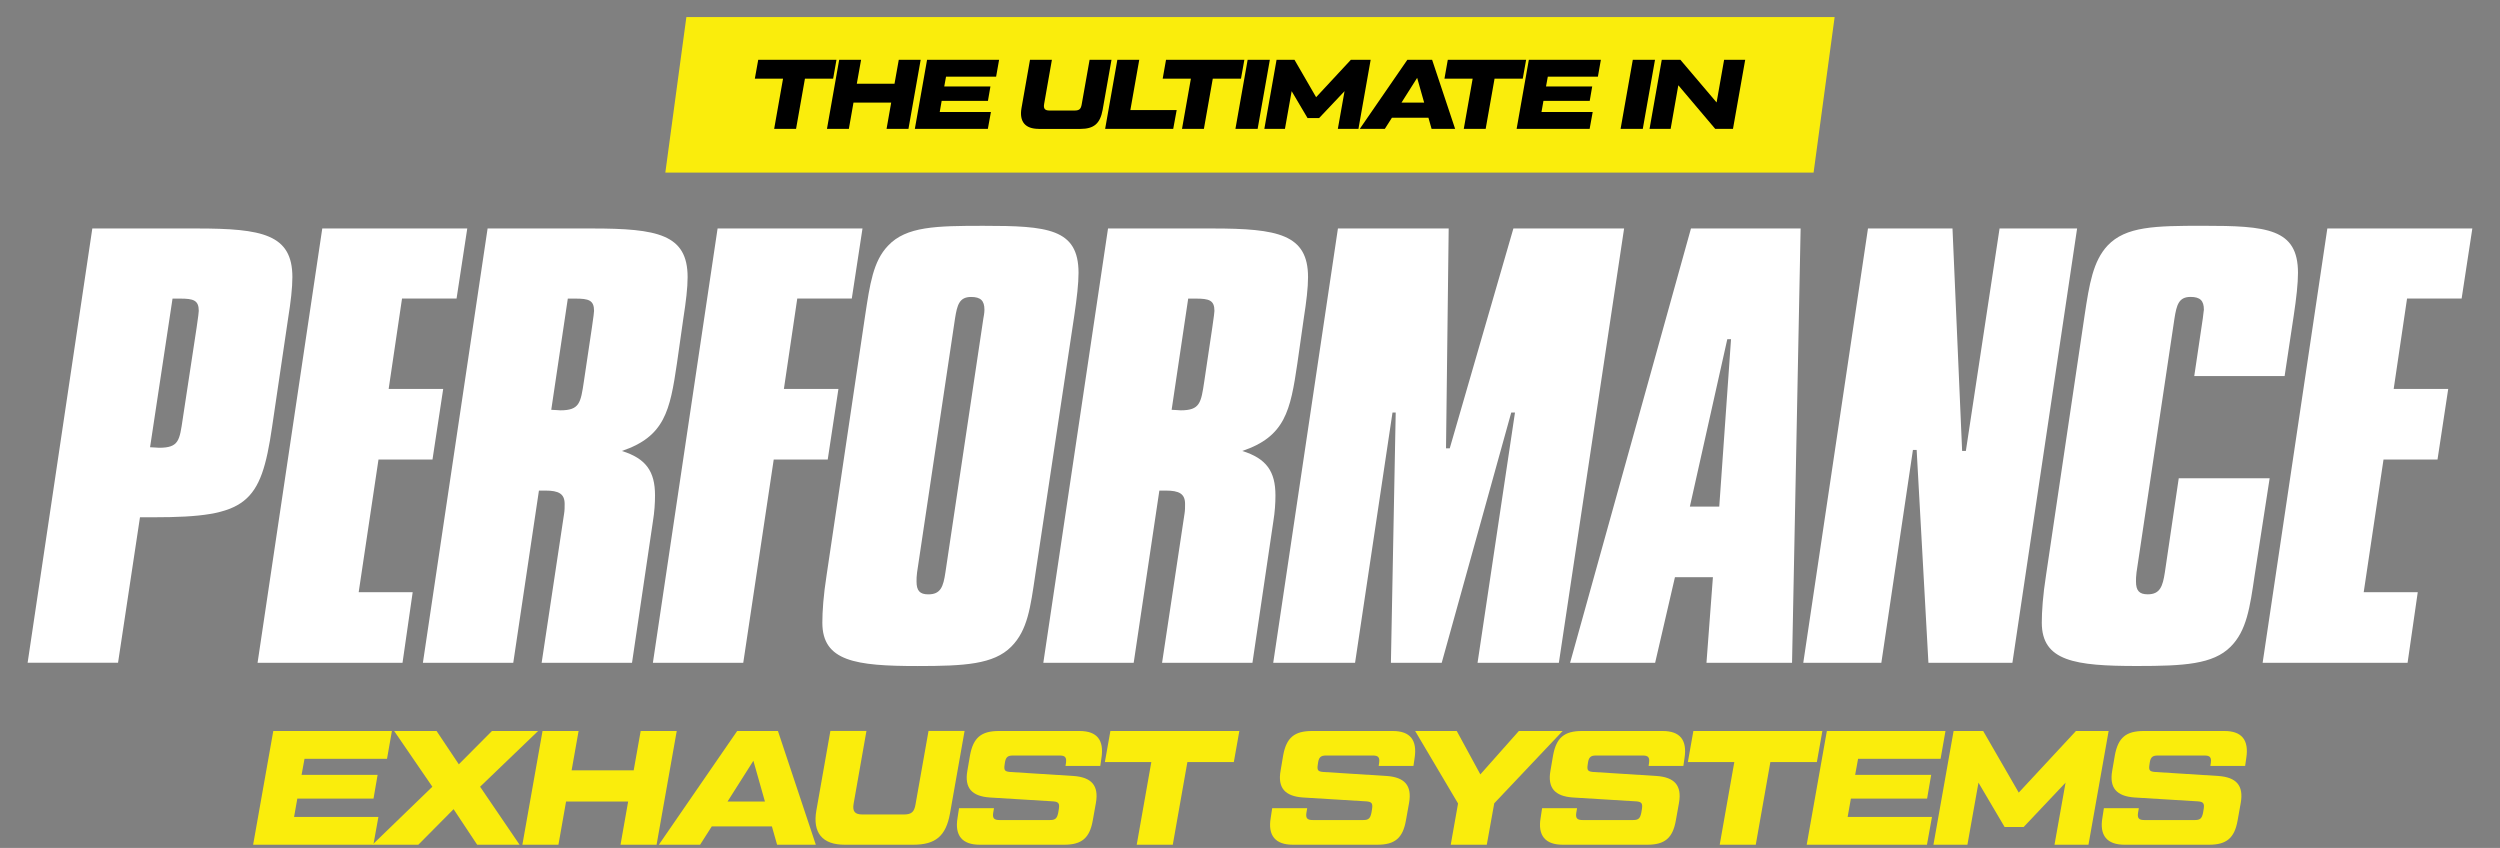
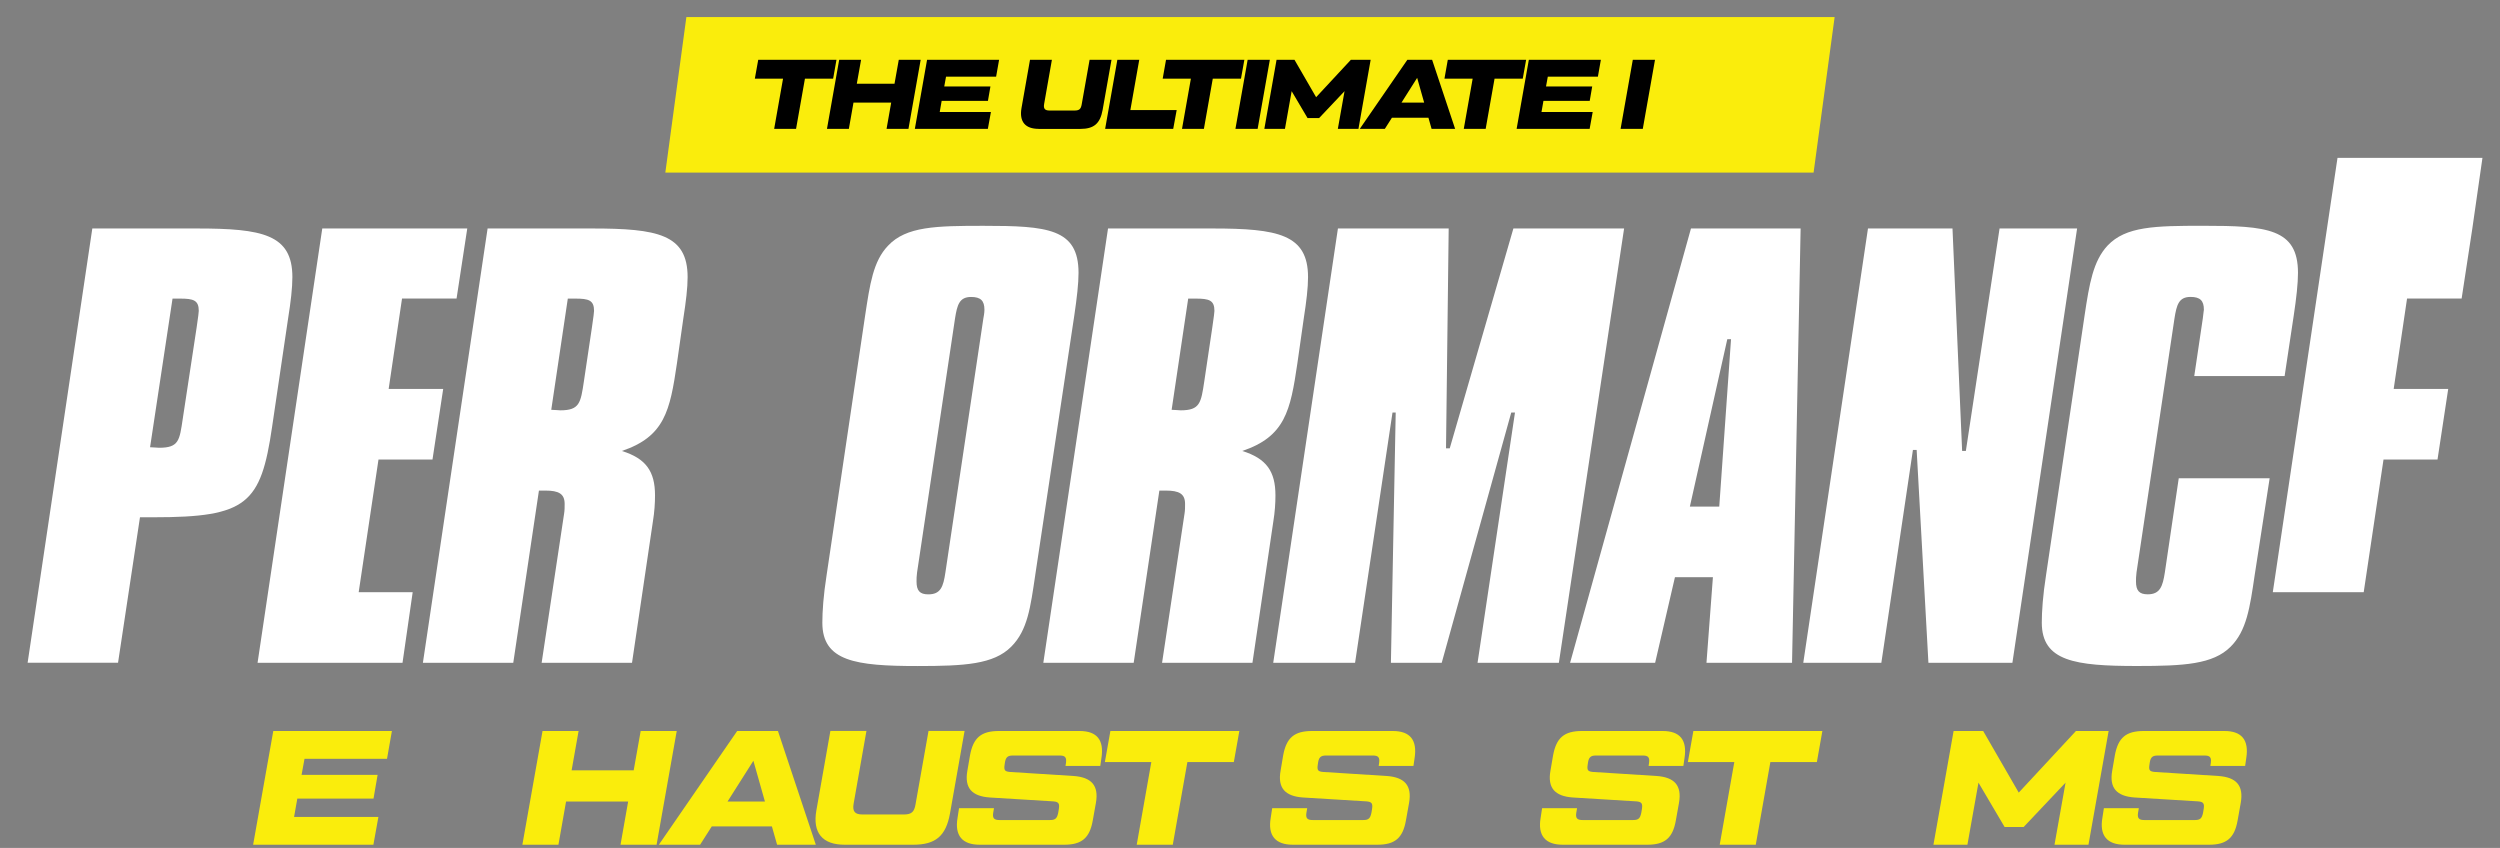
<svg xmlns="http://www.w3.org/2000/svg" viewBox="0 0 562.96 190.94" id="Layer_3">
  <rect x="0" y="0" width="562.96" height="190.94" fill="#808080" stroke="none" />
  <defs>
    <style>.cls-1,.cls-2,.cls-3{stroke-width:0px;}.cls-2{fill:#fff;}.cls-3{fill:#faed0c;}</style>
  </defs>
  <polygon points="408.39 38.87 149.82 38.87 154.56 3.84 413.13 3.84 408.39 38.87" class="cls-3" />
  <path d="M44.28,51.45c14.81,0,21.56,1.32,21.56,10.96,0,2.41-.36,5.54-.96,9.27l-3.61,24.45c-2.53,17.34-5.66,20.35-26.62,20.35h-3.13l-4.94,32.76H6.22l14.57-97.8h23.49ZM33.8,100.71c.72,0,1.45.12,2.05.12,4.46,0,4.58-1.69,5.3-6.5l3.13-20.59c.36-2.29.48-3.61.48-3.73,0-2.41-1.21-2.77-4.22-2.77h-1.69l-5.06,33.48Z" class="cls-2" />
  <path d="M105.22,51.45l-2.41,15.78h-12.28l-3.01,20.35h12.28l-2.41,15.9h-12.16l-4.46,29.87h12.16l-2.29,15.9h-32.64l14.57-97.8h32.64Z" class="cls-2" />
  <path d="M133.28,51.45c14.81,0,21.56,1.32,21.56,10.96,0,2.41-.36,5.42-.96,9.27l-1.44,10.12c-1.57,10.72-2.77,16.5-12.41,19.75,5.42,1.69,7.47,4.58,7.47,10,0,1.69-.12,3.73-.48,5.9l-4.7,31.8h-20.35l5.06-33.6c.12-.72.12-1.45.12-2.17,0-2.29-1.33-3.01-4.34-3.01h-1.45l-5.78,38.78h-20.35l14.57-97.8h23.49ZM124.13,92.28c.84,0,1.45.12,2.05.12,4.34,0,4.58-1.69,5.3-6.5l1.81-12.16c.36-2.29.48-3.61.48-3.73,0-2.41-1.21-2.77-4.22-2.77h-1.69l-3.73,25.05Z" class="cls-2" />
-   <path d="M194.22,51.45l-2.41,15.78h-12.28l-3.01,20.35h12.28l-2.41,15.9h-12.16l-6.86,45.77h-20.35l14.57-97.8h32.64Z" class="cls-2" />
  <path d="M233.12,129.5c-1.08,7.23-1.69,12.41-5.42,16.14-3.97,3.97-10.48,4.34-21.08,4.34-13.97,0-21.44-1.08-21.44-9.76,0-2.53.24-6.14.96-10.72l8.67-58.41c1.08-7.11,1.81-12.28,5.18-15.78,4.09-4.34,10.84-4.46,21.44-4.46,14.45,0,21.44.6,21.44,10.6,0,2.41-.36,5.54-.96,9.63l-8.79,58.41ZM221.68,69.76c0-2.05-.84-2.89-3.01-2.89-2.65,0-3.13,1.81-3.61,4.82l-8.55,57.21c-.12.84-.12,1.45-.12,2.05,0,2.05.72,2.89,2.65,2.89,2.77,0,3.37-1.69,3.85-4.94l8.55-57.21c.24-1.2.24-1.81.24-1.93Z" class="cls-2" />
  <path d="M272.99,51.45c14.81,0,21.56,1.32,21.56,10.96,0,2.41-.36,5.42-.96,9.27l-1.44,10.12c-1.57,10.72-2.77,16.5-12.41,19.75,5.42,1.69,7.47,4.58,7.47,10,0,1.69-.12,3.73-.48,5.9l-4.7,31.8h-20.35l5.06-33.6c.12-.72.12-1.45.12-2.17,0-2.29-1.33-3.01-4.34-3.01h-1.45l-5.78,38.78h-20.35l14.57-97.8h23.49ZM263.83,92.28c.84,0,1.45.12,2.05.12,4.34,0,4.58-1.69,5.3-6.5l1.81-12.16c.36-2.29.48-3.61.48-3.73,0-2.41-1.21-2.77-4.22-2.77h-1.69l-3.73,25.05Z" class="cls-2" />
  <path d="M326.22,51.45l-.6,49.5h.84l14.33-49.5h24.93l-14.69,97.8h-18.31l8.43-56.36h-.84l-15.66,56.36h-11.44l1.08-56.36h-.72l-8.43,56.36h-18.43l14.57-97.8h24.93Z" class="cls-2" />
  <path d="M405.47,51.45l-1.93,97.8h-19.27l1.45-19.27h-8.55l-4.46,19.27h-19.15l27.22-97.8h24.69ZM380.53,114.08h6.62l2.65-37.7h-.84l-8.43,37.7Z" class="cls-2" />
  <path d="M439.67,51.45l2.17,50.1h.84l7.59-50.1h17.46l-14.57,97.8h-18.91l-2.65-47.93h-.84l-7.11,47.93h-17.58l14.57-97.8h19.03Z" class="cls-2" />
  <path d="M514.46,84.69h-20.35l1.93-13.01c.12-1.2.24-1.81.24-1.93,0-2.05-.84-2.89-3.01-2.89-2.65,0-3.13,1.81-3.61,4.82l-8.55,57.21c-.12.84-.12,1.57-.12,2.05,0,2.05.72,2.89,2.65,2.89,2.77,0,3.37-1.81,3.85-4.94l3.13-21.2h20.47l-3.37,21.8c-1.08,7.35-1.81,12.53-5.42,16.14-3.97,3.97-10.48,4.34-21.08,4.34-13.97,0-21.44-1.08-21.44-9.76,0-2.53.24-6.14.96-10.72l8.67-58.41c1.08-7.23,1.93-12.28,5.18-15.78,4.09-4.34,10.72-4.46,21.44-4.46,14.45,0,21.44.6,21.44,10.6,0,2.41-.36,5.66-.96,9.63l-2.05,13.61Z" class="cls-2" />
-   <path d="M556.73,51.45l-2.41,15.78h-12.29l-3.01,20.35h12.28l-2.41,15.9h-12.16l-4.46,29.87h12.17l-2.29,15.9h-32.64l14.57-97.8h32.64Z" class="cls-2" />
+   <path d="M556.73,51.45l-2.41,15.78h-12.29l-3.01,20.35h12.28l-2.41,15.9h-12.16l-4.46,29.87h12.17h-32.64l14.57-97.8h32.64Z" class="cls-2" />
  <path d="M188.36,13.47l-.75,4.24h-6.35l-2,11.31h-4.93l2-11.31h-6.35l.76-4.24h17.64Z" class="cls-1" />
  <path d="M202.39,13.47h4.93l-2.75,15.55h-4.93l1.04-5.91h-8.49l-1.04,5.91h-4.93l2.75-15.55h4.93l-.96,5.38h8.49l.96-5.38Z" class="cls-1" />
  <path d="M224.32,17.27h-11.29l-.4,2.2h10.4l-.56,3.24h-10.42l-.44,2.51h11.53l-.69,3.8h-16.44l2.75-15.55h16.22l-.67,3.8Z" class="cls-1" />
  <path d="M233.9,29.02c-3.04,0-4.42-1.62-3.87-4.71l1.91-10.84h4.93l-1.75,9.95c-.18,1.04.16,1.47,1.22,1.47h5.62c1.07,0,1.44-.33,1.62-1.38l1.78-10.04h4.93l-2,11.29c-.56,3.09-1.98,4.27-5.02,4.27h-9.38Z" class="cls-1" />
  <path d="M254.55,24.78h10.42l-.78,4.24h-15.33l2.75-15.55h4.93l-2,11.31Z" class="cls-1" />
  <path d="M280.21,13.47l-.76,4.24h-6.35l-2,11.31h-4.93l2-11.31h-6.35l.75-4.24h17.64Z" class="cls-1" />
  <path d="M280.95,13.47h5l-2.75,15.55h-5l2.75-15.55Z" class="cls-1" />
  <path d="M304.19,13.47h4.46l-2.75,15.55h-4.64l1.51-8.49-5.73,6.06h-2.6l-3.58-6.06-1.51,8.49h-4.64l2.75-15.55h4.04l4.87,8.42,7.82-8.42Z" class="cls-1" />
  <path d="M322.37,29.02l-.71-2.51h-8.22l-1.6,2.51h-5.64l10.71-15.55h5.58l5.18,15.55h-5.29ZM315.59,23.11h5.11l-1.58-5.58-3.53,5.58Z" class="cls-1" />
  <path d="M343.66,13.47l-.76,4.24h-6.35l-2,11.31h-4.93l2-11.31h-6.35l.75-4.24h17.64Z" class="cls-1" />
  <path d="M359.83,17.27h-11.29l-.4,2.2h10.4l-.56,3.24h-10.42l-.44,2.51h11.53l-.69,3.8h-16.44l2.75-15.55h16.22l-.67,3.8Z" class="cls-1" />
  <path d="M367.68,13.47h5l-2.75,15.55h-5l2.75-15.55Z" class="cls-1" />
-   <path d="M388.24,13.47h4.75l-2.75,15.55h-4l-8.31-9.82-1.73,9.82h-4.75l2.75-15.55h4.2l8.15,9.6,1.69-9.6Z" class="cls-1" />
  <path d="M87.16,170.87h-18.59l-.66,3.62h17.12l-.92,5.34h-17.16l-.73,4.13h18.99l-1.13,6.26h-27.08l4.54-25.61h26.71l-1.1,6.26Z" class="cls-3" />
-   <path d="M83.86,190.22l13.5-13.06-8.6-12.55h9.55l5.01,7.5,7.46-7.5h10.39l-13.06,12.55,8.89,13.06h-9.55l-5.31-8.01-7.94,8.01h-10.36Z" class="cls-3" />
  <path d="M144.27,164.61h8.12l-4.54,25.61h-8.12l1.72-9.73h-13.98l-1.72,9.73h-8.12l4.54-25.61h8.12l-1.57,8.85h13.98l1.57-8.85Z" class="cls-3" />
  <path d="M174.99,190.22l-1.17-4.13h-13.54l-2.63,4.13h-9.29l17.64-25.61h9.18l8.53,25.61h-8.71ZM163.83,180.49h8.42l-2.6-9.18-5.82,9.18Z" class="cls-3" />
  <path d="M190.21,190.22c-5.01,0-7.28-2.67-6.37-7.76l3.15-17.86h8.12l-2.89,16.39c-.29,1.72.26,2.42,2.01,2.42h9.26c1.76,0,2.38-.55,2.67-2.27l2.93-16.54h8.12l-3.29,18.59c-.92,5.09-3.26,7.03-8.27,7.03h-15.44Z" class="cls-3" />
  <path d="M215.96,181.99h7.87l-.18,1.06c-.18,1.17.18,1.61,1.39,1.61h11.42c1.21,0,1.57-.4,1.83-1.61l.15-.91c.18-1.21-.07-1.57-1.21-1.68l-14.38-.88c-3.99-.29-5.71-2.12-5.01-6.04l.59-3.44c.73-3.99,2.53-5.49,6.51-5.49h18.15c3.92,0,5.56,2.01,4.94,6.07l-.26,1.79h-7.83l.11-.73c.15-1.21-.22-1.61-1.43-1.61h-10.54c-1.17,0-1.61.4-1.79,1.61l-.07.48c-.18,1.21.04,1.5,1.17,1.61l14.38.91c3.99.29,5.71,2.12,5.01,6.07l-.7,3.92c-.7,3.99-2.49,5.49-6.44,5.49h-19.03c-3.95,0-5.67-2.09-4.98-6.07l.33-2.16Z" class="cls-3" />
  <path d="M279.08,164.61l-1.24,6.99h-10.46l-3.29,18.62h-8.12l3.29-18.62h-10.46l1.24-6.99h29.05Z" class="cls-3" />
  <path d="M286.49,181.99h7.87l-.18,1.06c-.18,1.17.18,1.61,1.39,1.61h11.42c1.21,0,1.57-.4,1.83-1.61l.15-.91c.18-1.21-.07-1.57-1.21-1.68l-14.38-.88c-3.99-.29-5.71-2.12-5.01-6.04l.58-3.44c.73-3.99,2.52-5.49,6.51-5.49h18.15c3.92,0,5.56,2.01,4.94,6.07l-.26,1.79h-7.83l.11-.73c.15-1.21-.22-1.61-1.43-1.61h-10.54c-1.17,0-1.61.4-1.79,1.61l-.07.48c-.18,1.21.04,1.5,1.17,1.61l14.38.91c3.99.29,5.71,2.12,5.01,6.07l-.7,3.92c-.7,3.99-2.49,5.49-6.44,5.49h-19.03c-3.95,0-5.67-2.09-4.98-6.07l.33-2.16Z" class="cls-3" />
-   <path d="M351.88,164.61l-15.4,16.28-1.68,9.33h-8.12l1.65-9.29-9.66-16.32h9.37l5.31,9.77,8.67-9.77h9.88Z" class="cls-3" />
  <path d="M347.26,181.99h7.87l-.18,1.06c-.18,1.17.18,1.61,1.39,1.61h11.42c1.21,0,1.57-.4,1.83-1.61l.15-.91c.18-1.21-.07-1.57-1.21-1.68l-14.38-.88c-3.99-.29-5.71-2.12-5.01-6.04l.59-3.44c.73-3.99,2.52-5.49,6.51-5.49h18.15c3.92,0,5.56,2.01,4.94,6.07l-.26,1.79h-7.83l.11-.73c.15-1.21-.22-1.61-1.43-1.61h-10.54c-1.17,0-1.61.4-1.79,1.61l-.07.48c-.18,1.21.04,1.5,1.17,1.61l14.38.91c3.99.29,5.71,2.12,5.01,6.07l-.7,3.92c-.7,3.99-2.49,5.49-6.44,5.49h-19.03c-3.95,0-5.67-2.09-4.98-6.07l.33-2.16Z" class="cls-3" />
  <path d="M410.37,164.61l-1.24,6.99h-10.47l-3.29,18.62h-8.12l3.29-18.62h-10.46l1.24-6.99h29.05Z" class="cls-3" />
-   <path d="M437,170.87h-18.59l-.66,3.62h17.12l-.92,5.34h-17.16l-.73,4.13h18.99l-1.13,6.26h-27.08l4.54-25.61h26.71l-1.1,6.26Z" class="cls-3" />
  <path d="M467.48,164.61h7.35l-4.54,25.61h-7.65l2.49-13.98-9.44,9.99h-4.28l-5.89-9.99-2.49,13.98h-7.65l4.54-25.61h6.66l8.01,13.87,12.88-13.87Z" class="cls-3" />
  <path d="M473.76,181.99h7.87l-.18,1.06c-.18,1.17.18,1.61,1.39,1.61h11.42c1.21,0,1.57-.4,1.83-1.61l.15-.91c.18-1.21-.07-1.57-1.21-1.68l-14.38-.88c-3.99-.29-5.71-2.12-5.01-6.04l.59-3.44c.73-3.99,2.52-5.49,6.51-5.49h18.15c3.92,0,5.56,2.01,4.94,6.07l-.26,1.79h-7.83l.11-.73c.15-1.21-.22-1.61-1.43-1.61h-10.54c-1.17,0-1.61.4-1.79,1.61l-.07.48c-.18,1.21.04,1.5,1.17,1.61l14.38.91c3.99.29,5.71,2.12,5.01,6.07l-.7,3.92c-.7,3.99-2.49,5.49-6.44,5.49h-19.03c-3.95,0-5.67-2.09-4.98-6.07l.33-2.16Z" class="cls-3" />
</svg>